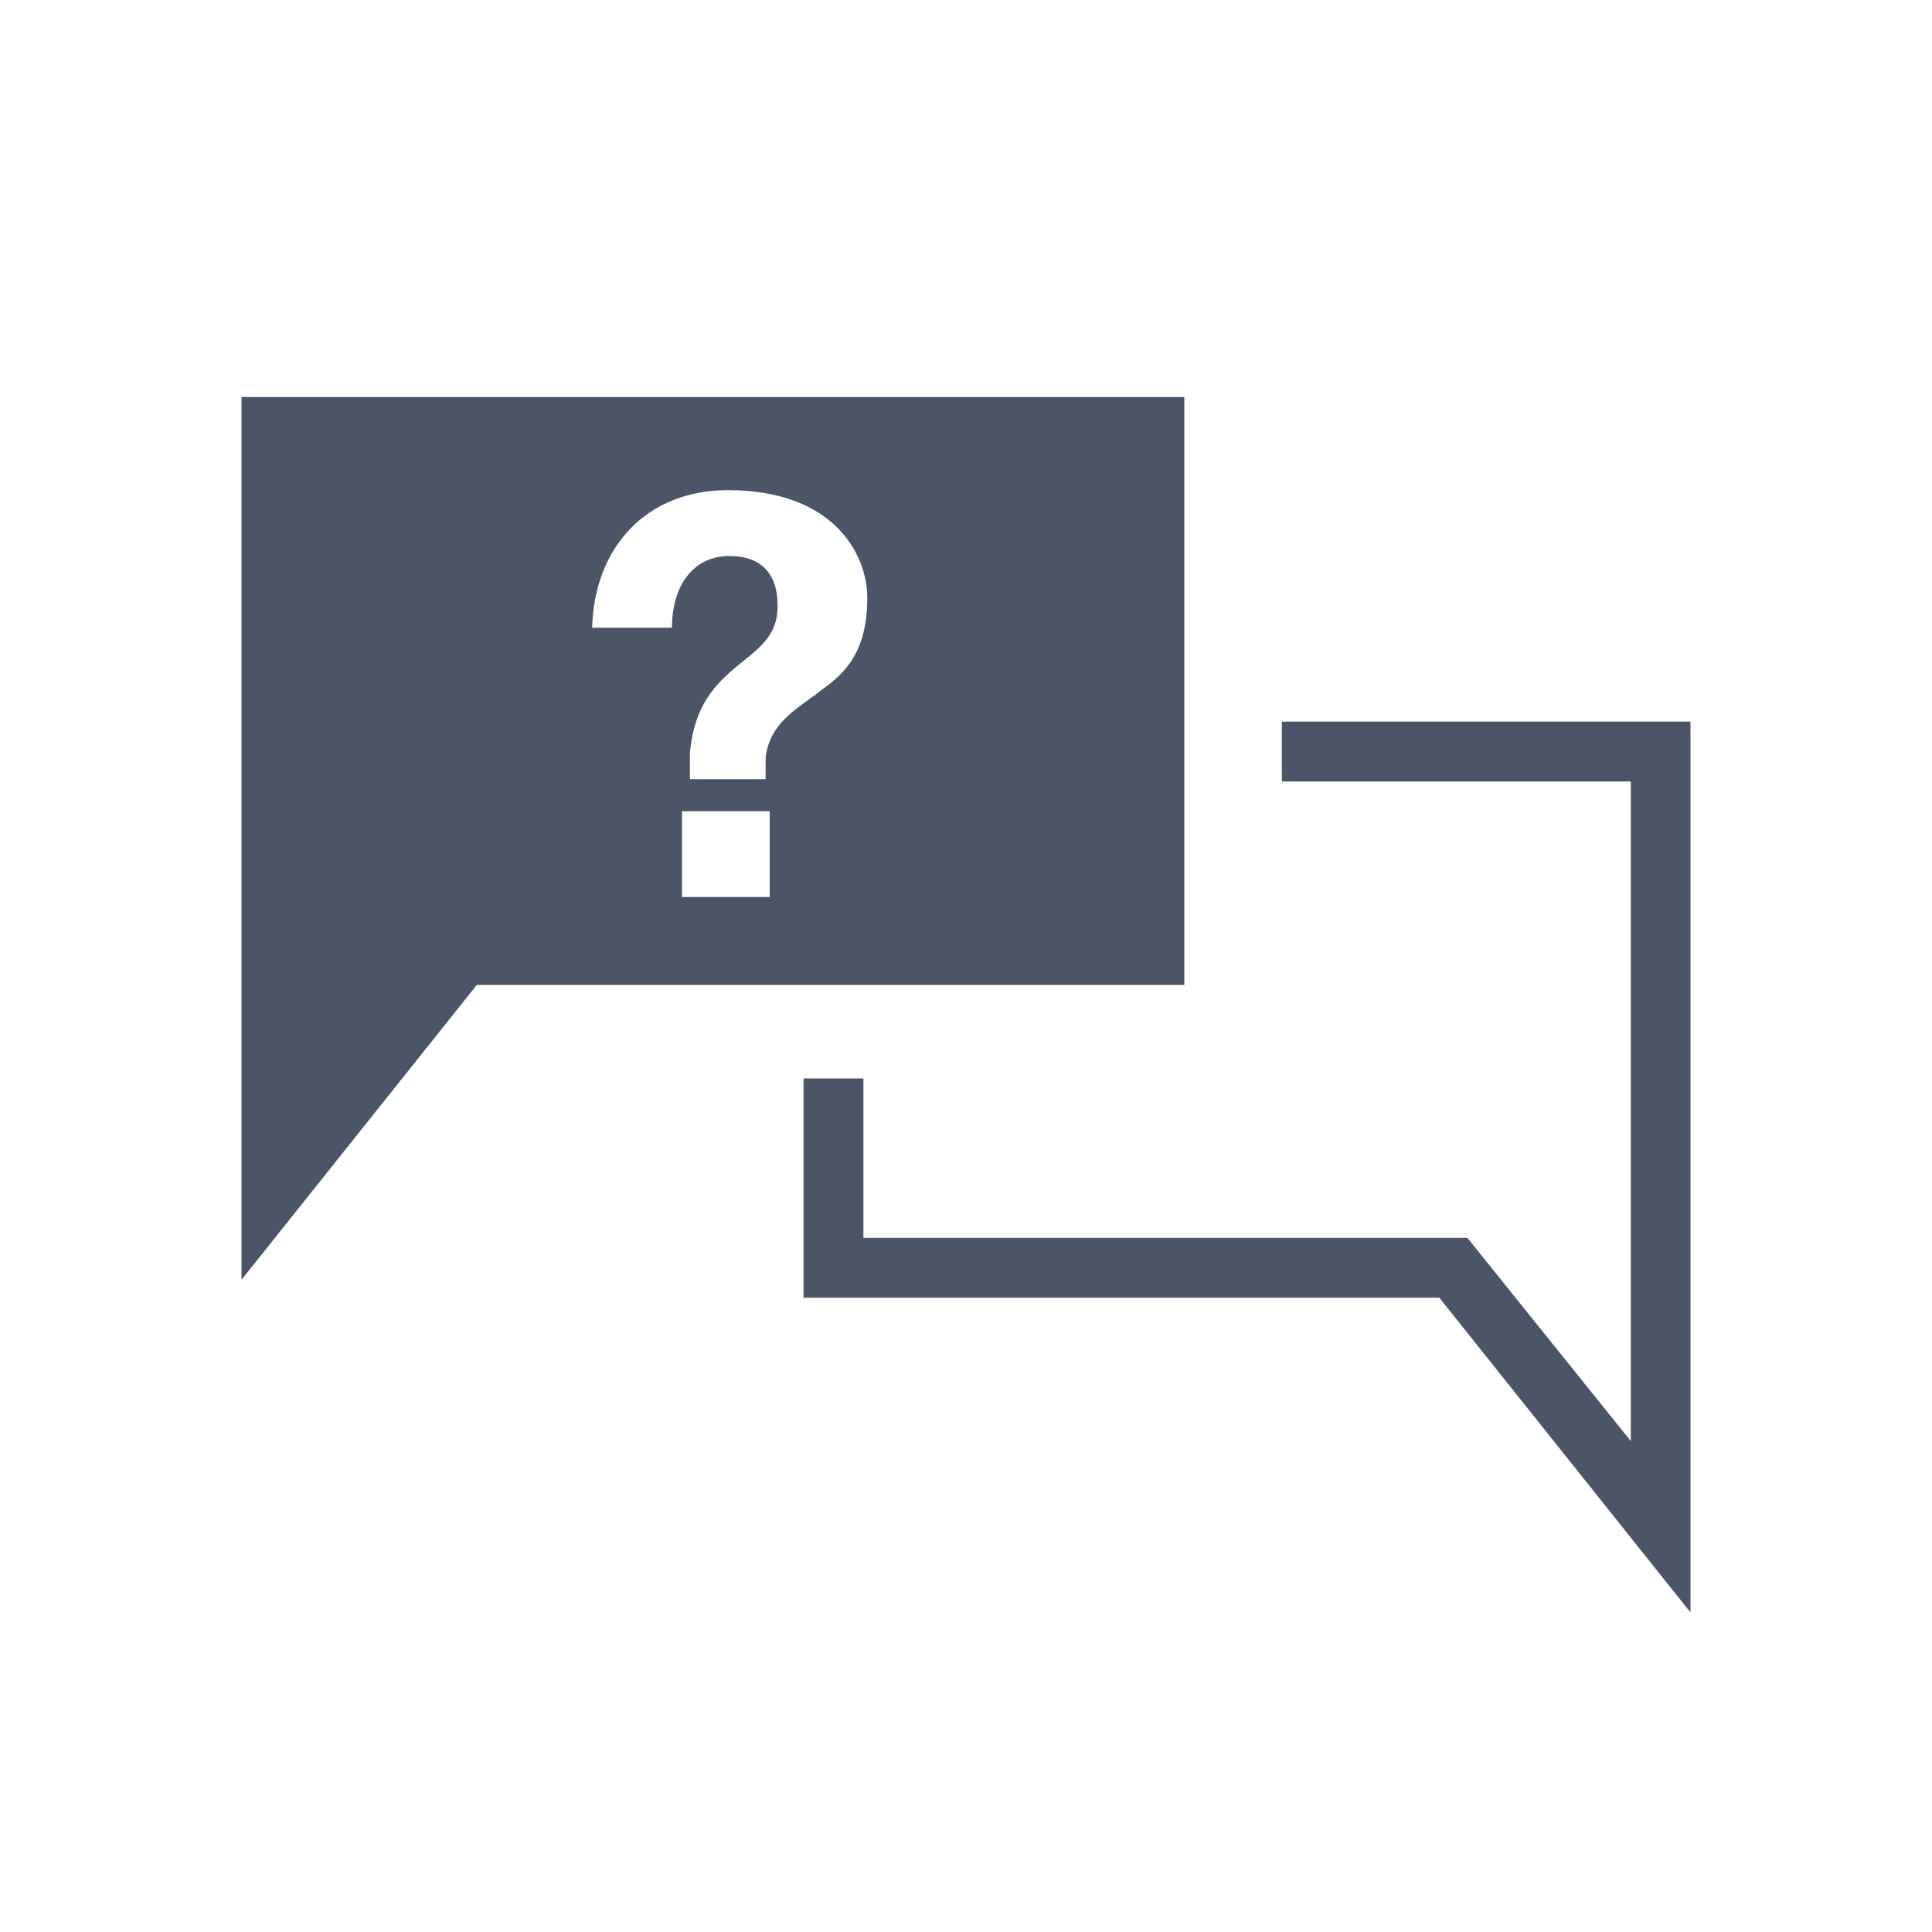
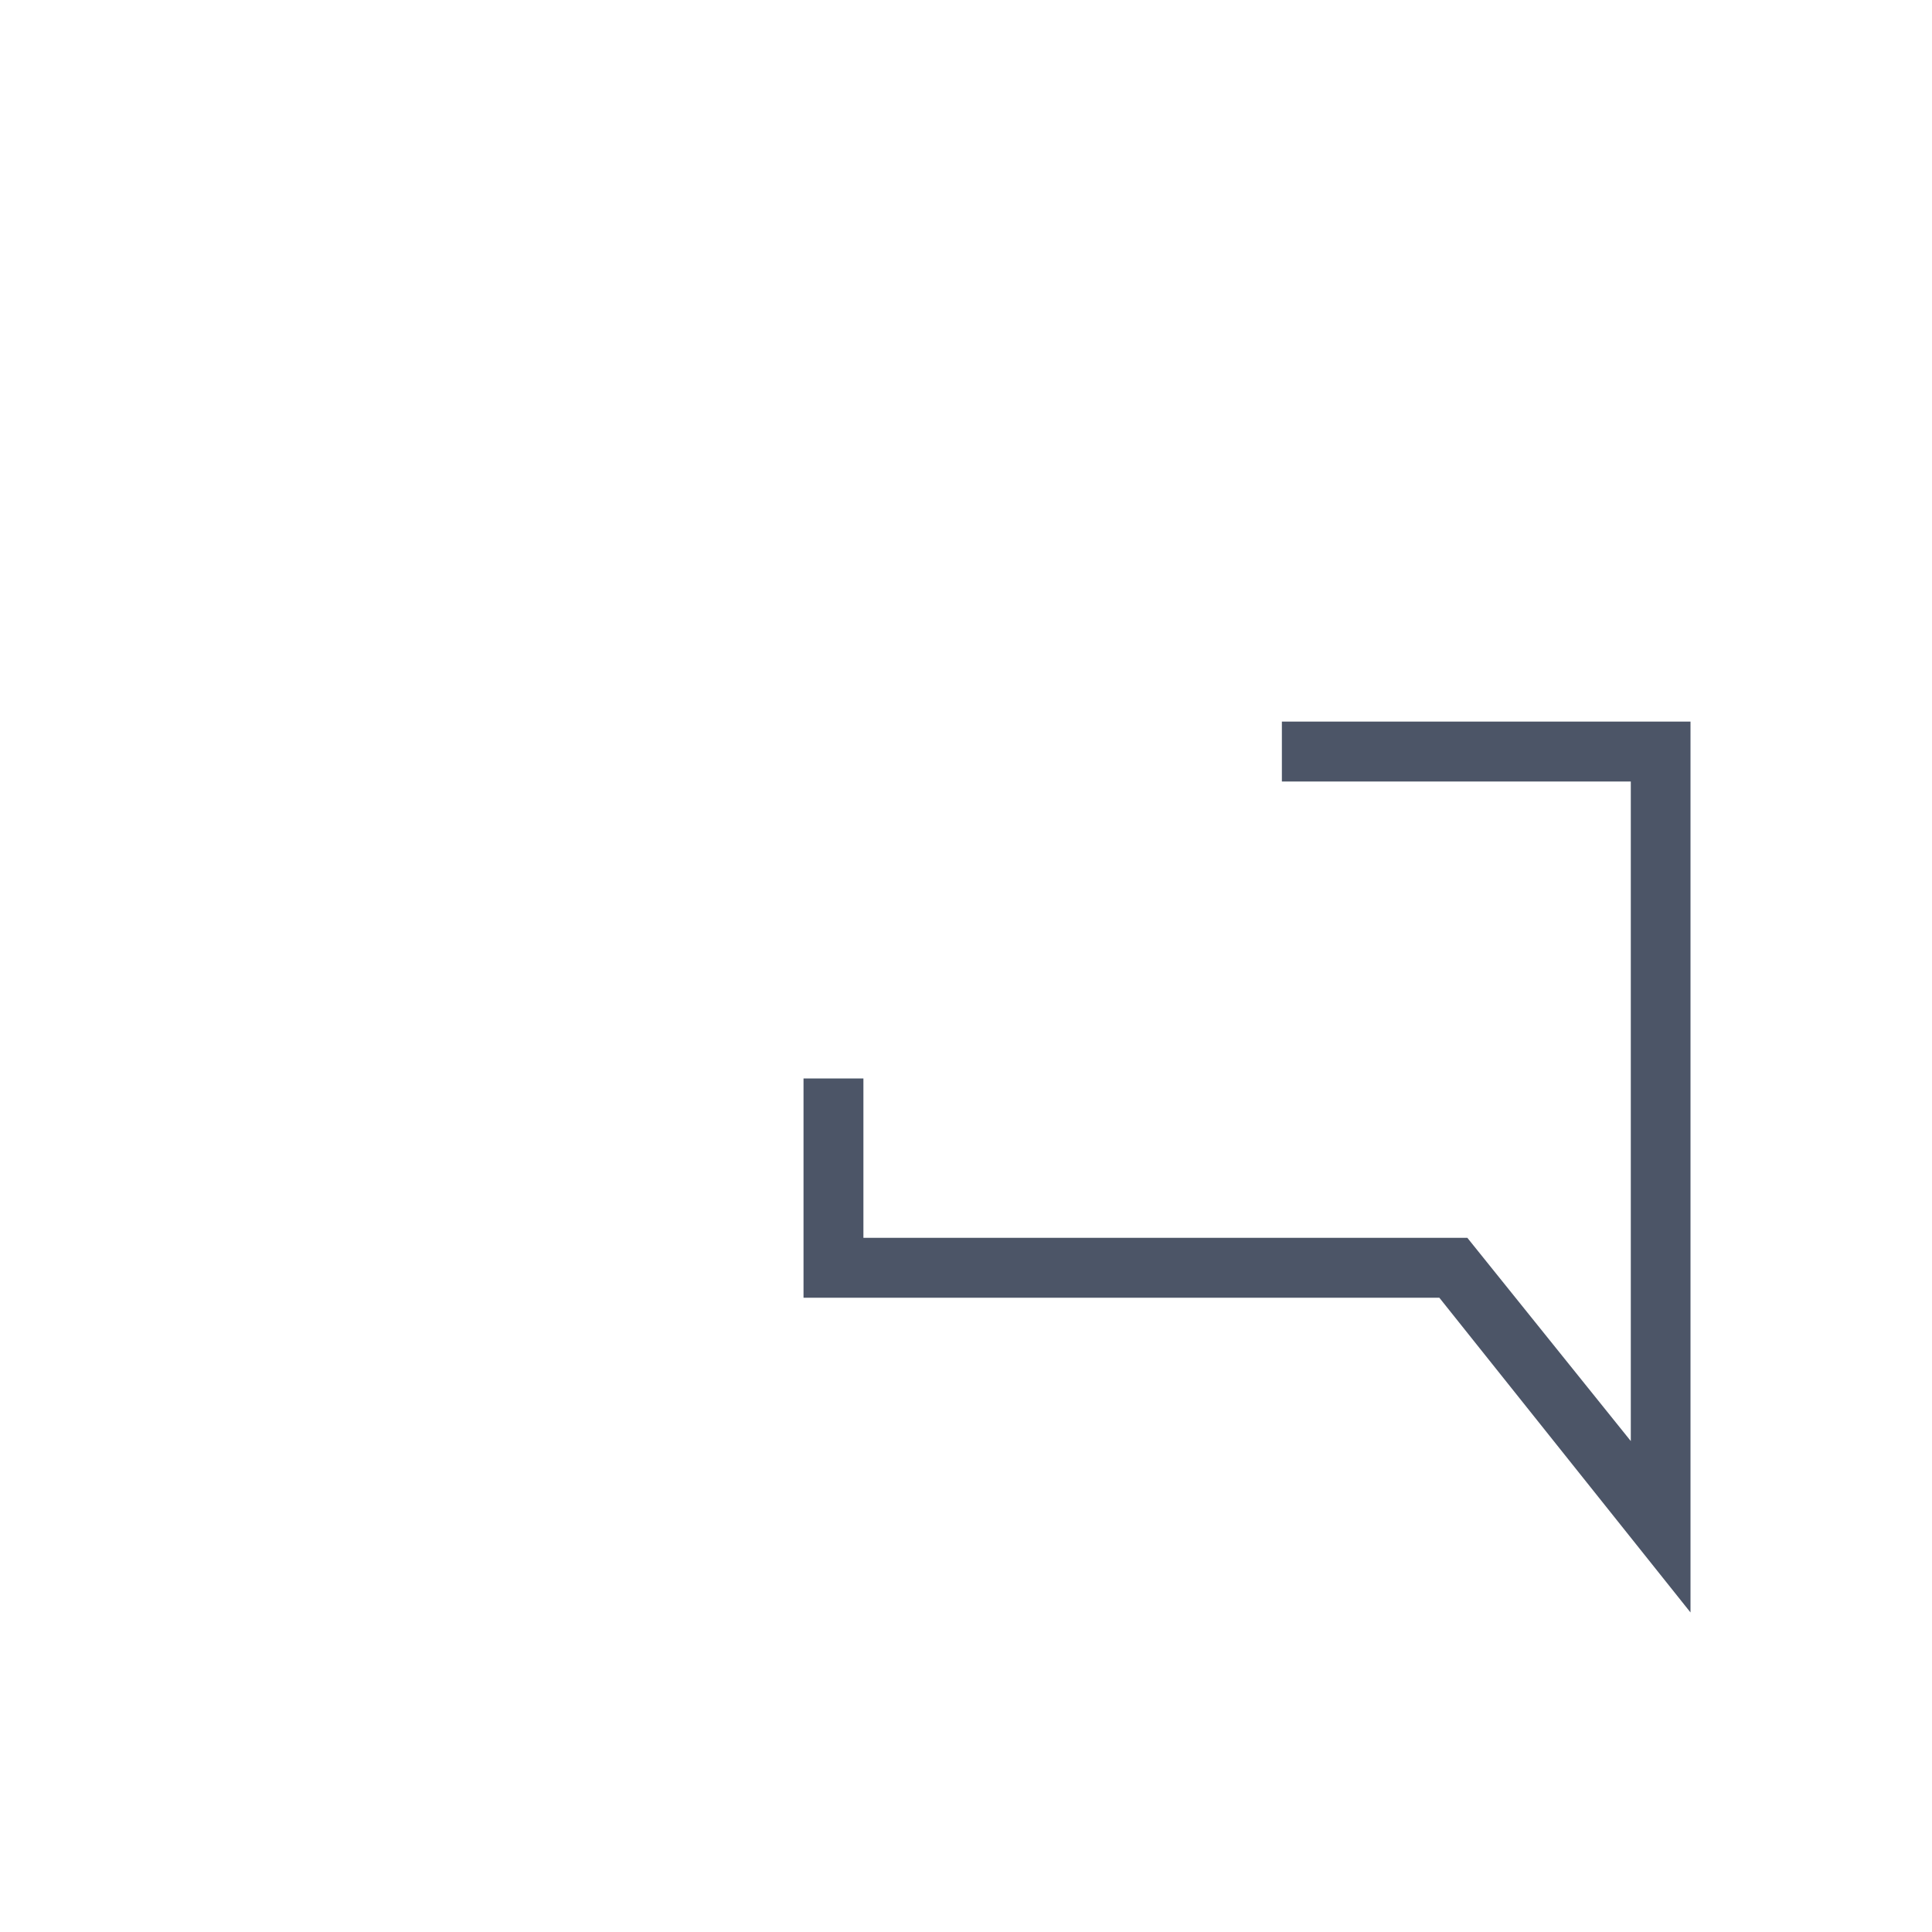
<svg xmlns="http://www.w3.org/2000/svg" id="subtel" viewBox="0 0 100 100">
  <g id="FAQ">
    <g>
      <polygon points="87.5 83.46 74.5 67.17 41.59 67.17 41.59 55.82 44.69 55.82 44.69 64.07 75.95 64.07 84.41 74.59 84.41 40.45 66.35 40.45 66.35 37.35 87.5 37.35 87.5 83.46" style="fill: #4c5567; stroke-width: 0px;" />
-       <path d="m12.5,20.54v45.7l6.09-7.63,6.09-7.63h36.62v-30.43H12.5Zm27.34,25.89h-4.54v-4.44h4.54v4.44Zm2.58-10.63c-1.24.93-2.58,1.65-2.79,3.4v1.13h-3.92v-1.34c.21-2.48,1.34-3.61,2.48-4.54,1.13-.93,2.06-1.55,2.06-3.09,0-1.75-.93-2.58-2.48-2.58-2.06,0-2.99,1.75-2.99,3.71h-4.13c.1-4.13,2.79-7.12,7.02-7.12,5.47,0,7.22,3.3,7.22,5.57,0,2.79-1.13,3.92-2.48,4.85Z" style="fill: #4c5567; stroke-width: 0px;" />
    </g>
  </g>
</svg>